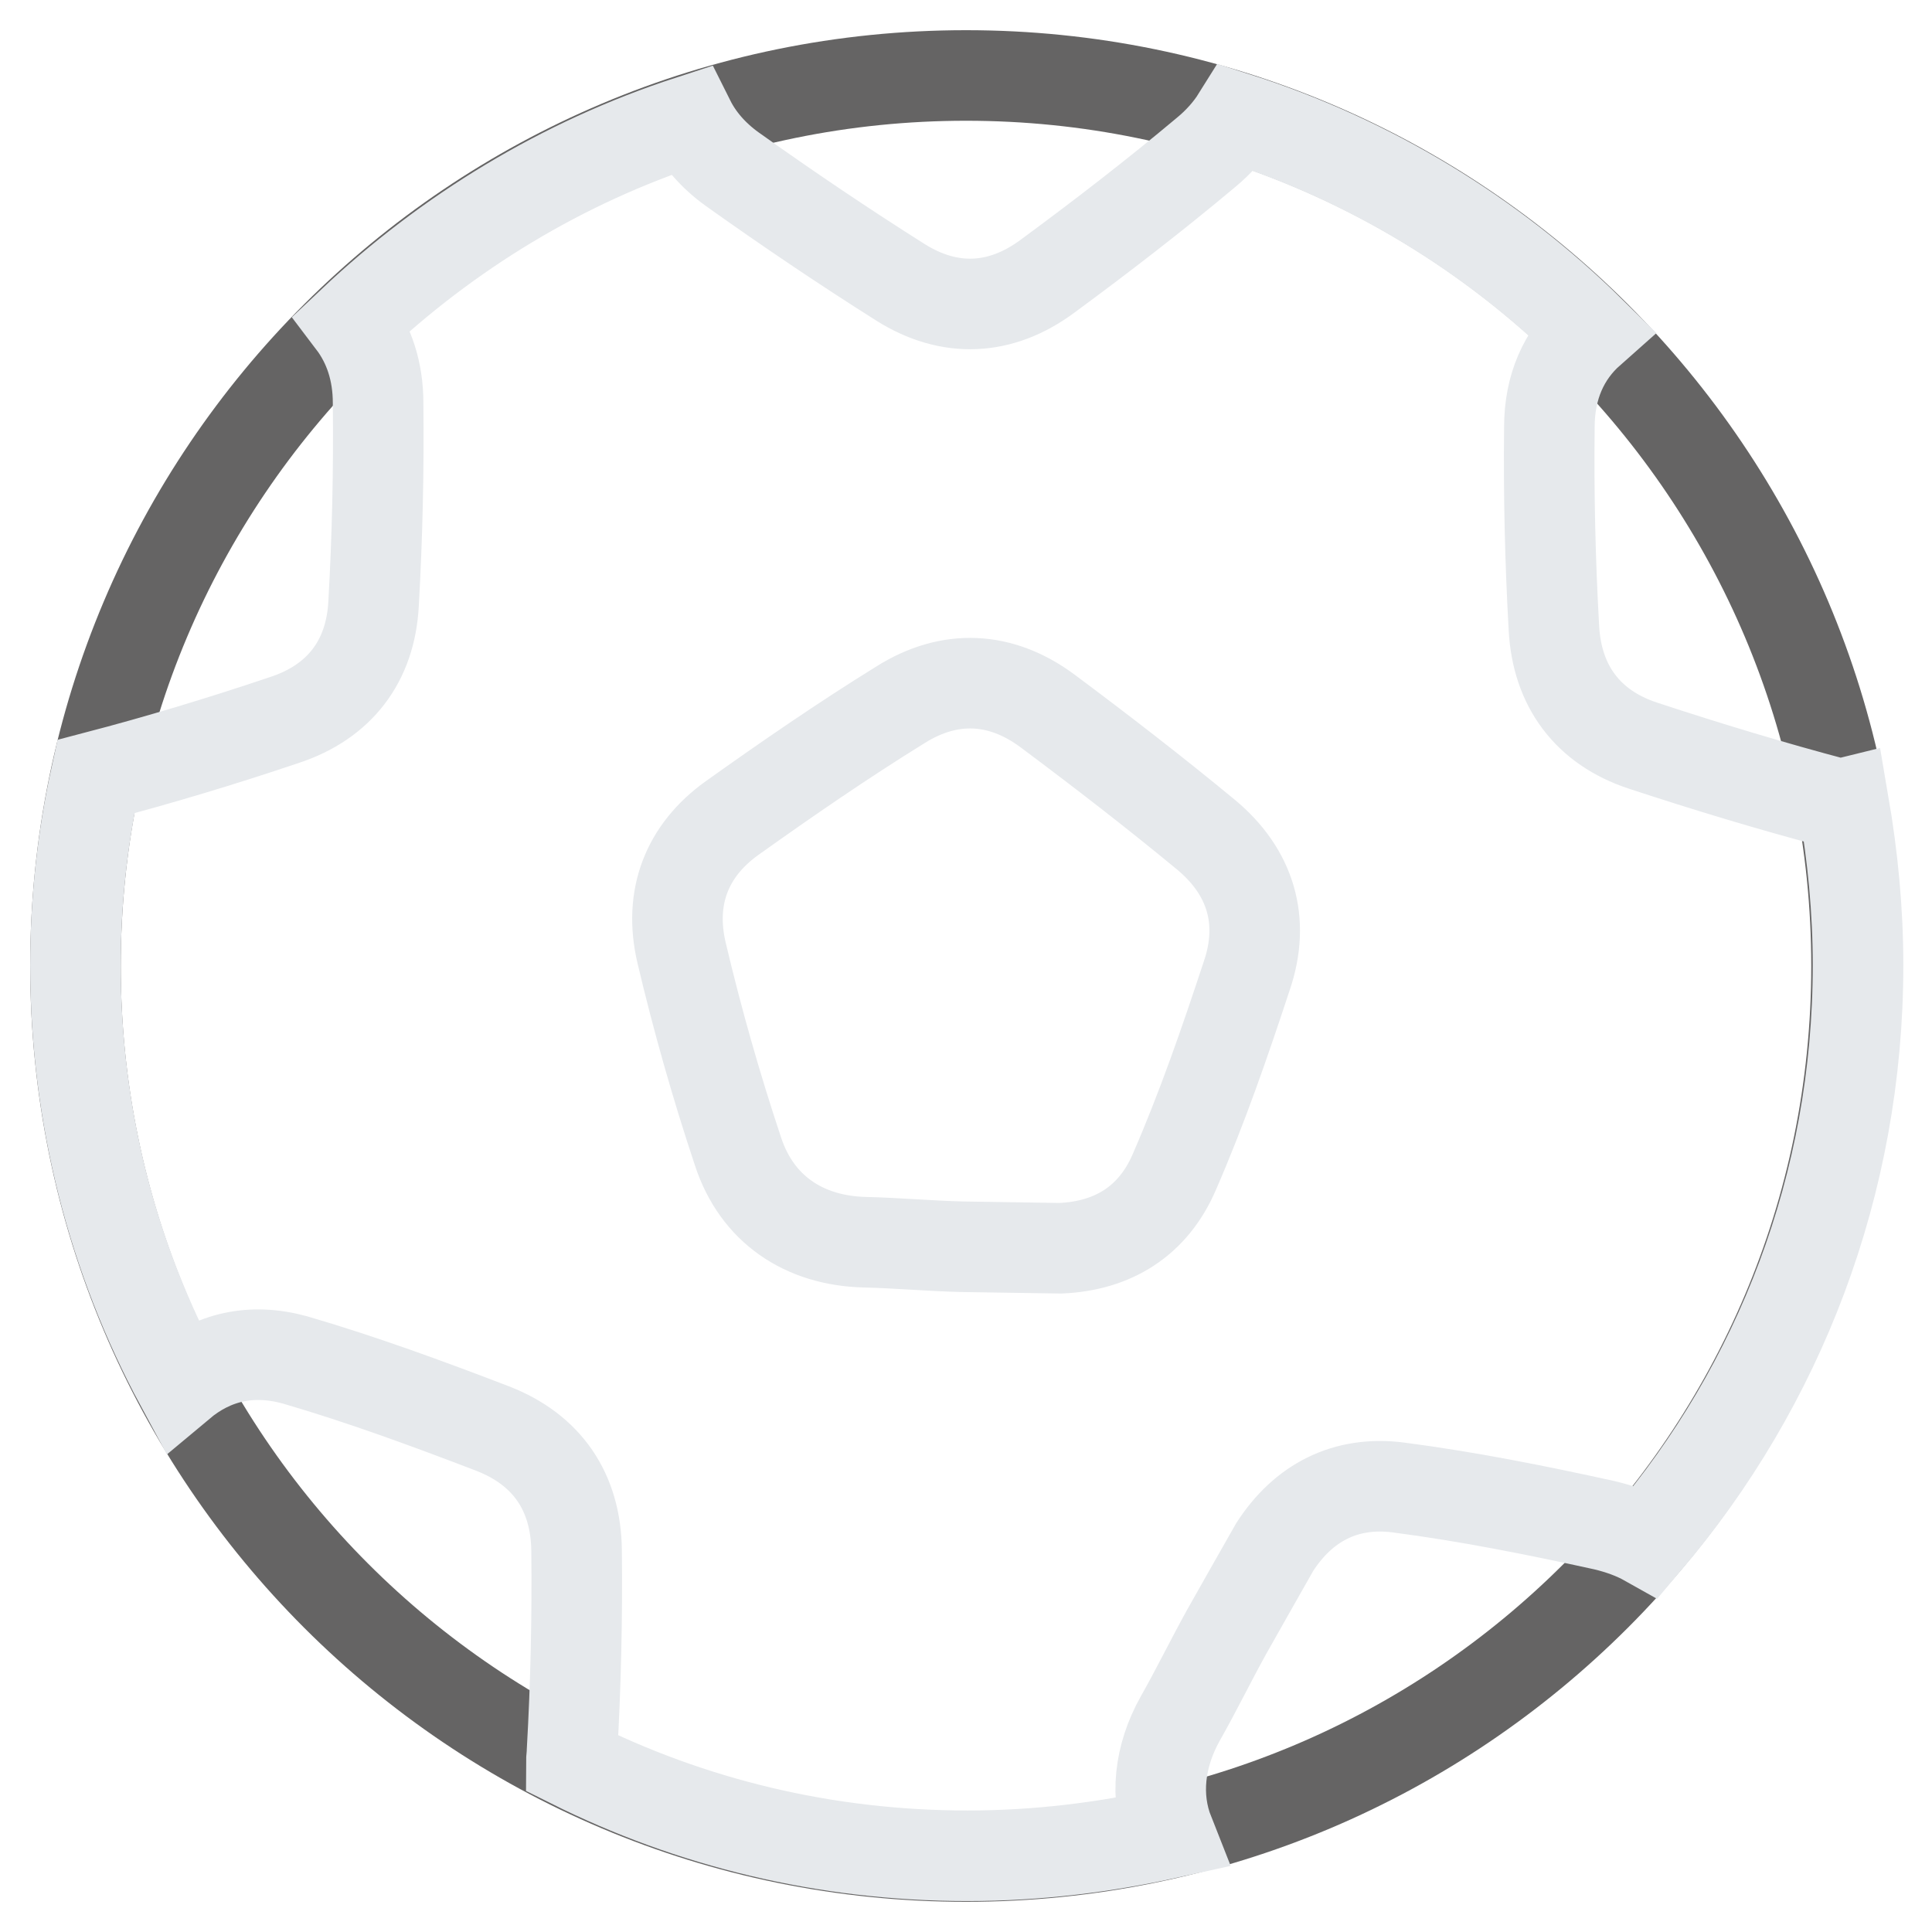
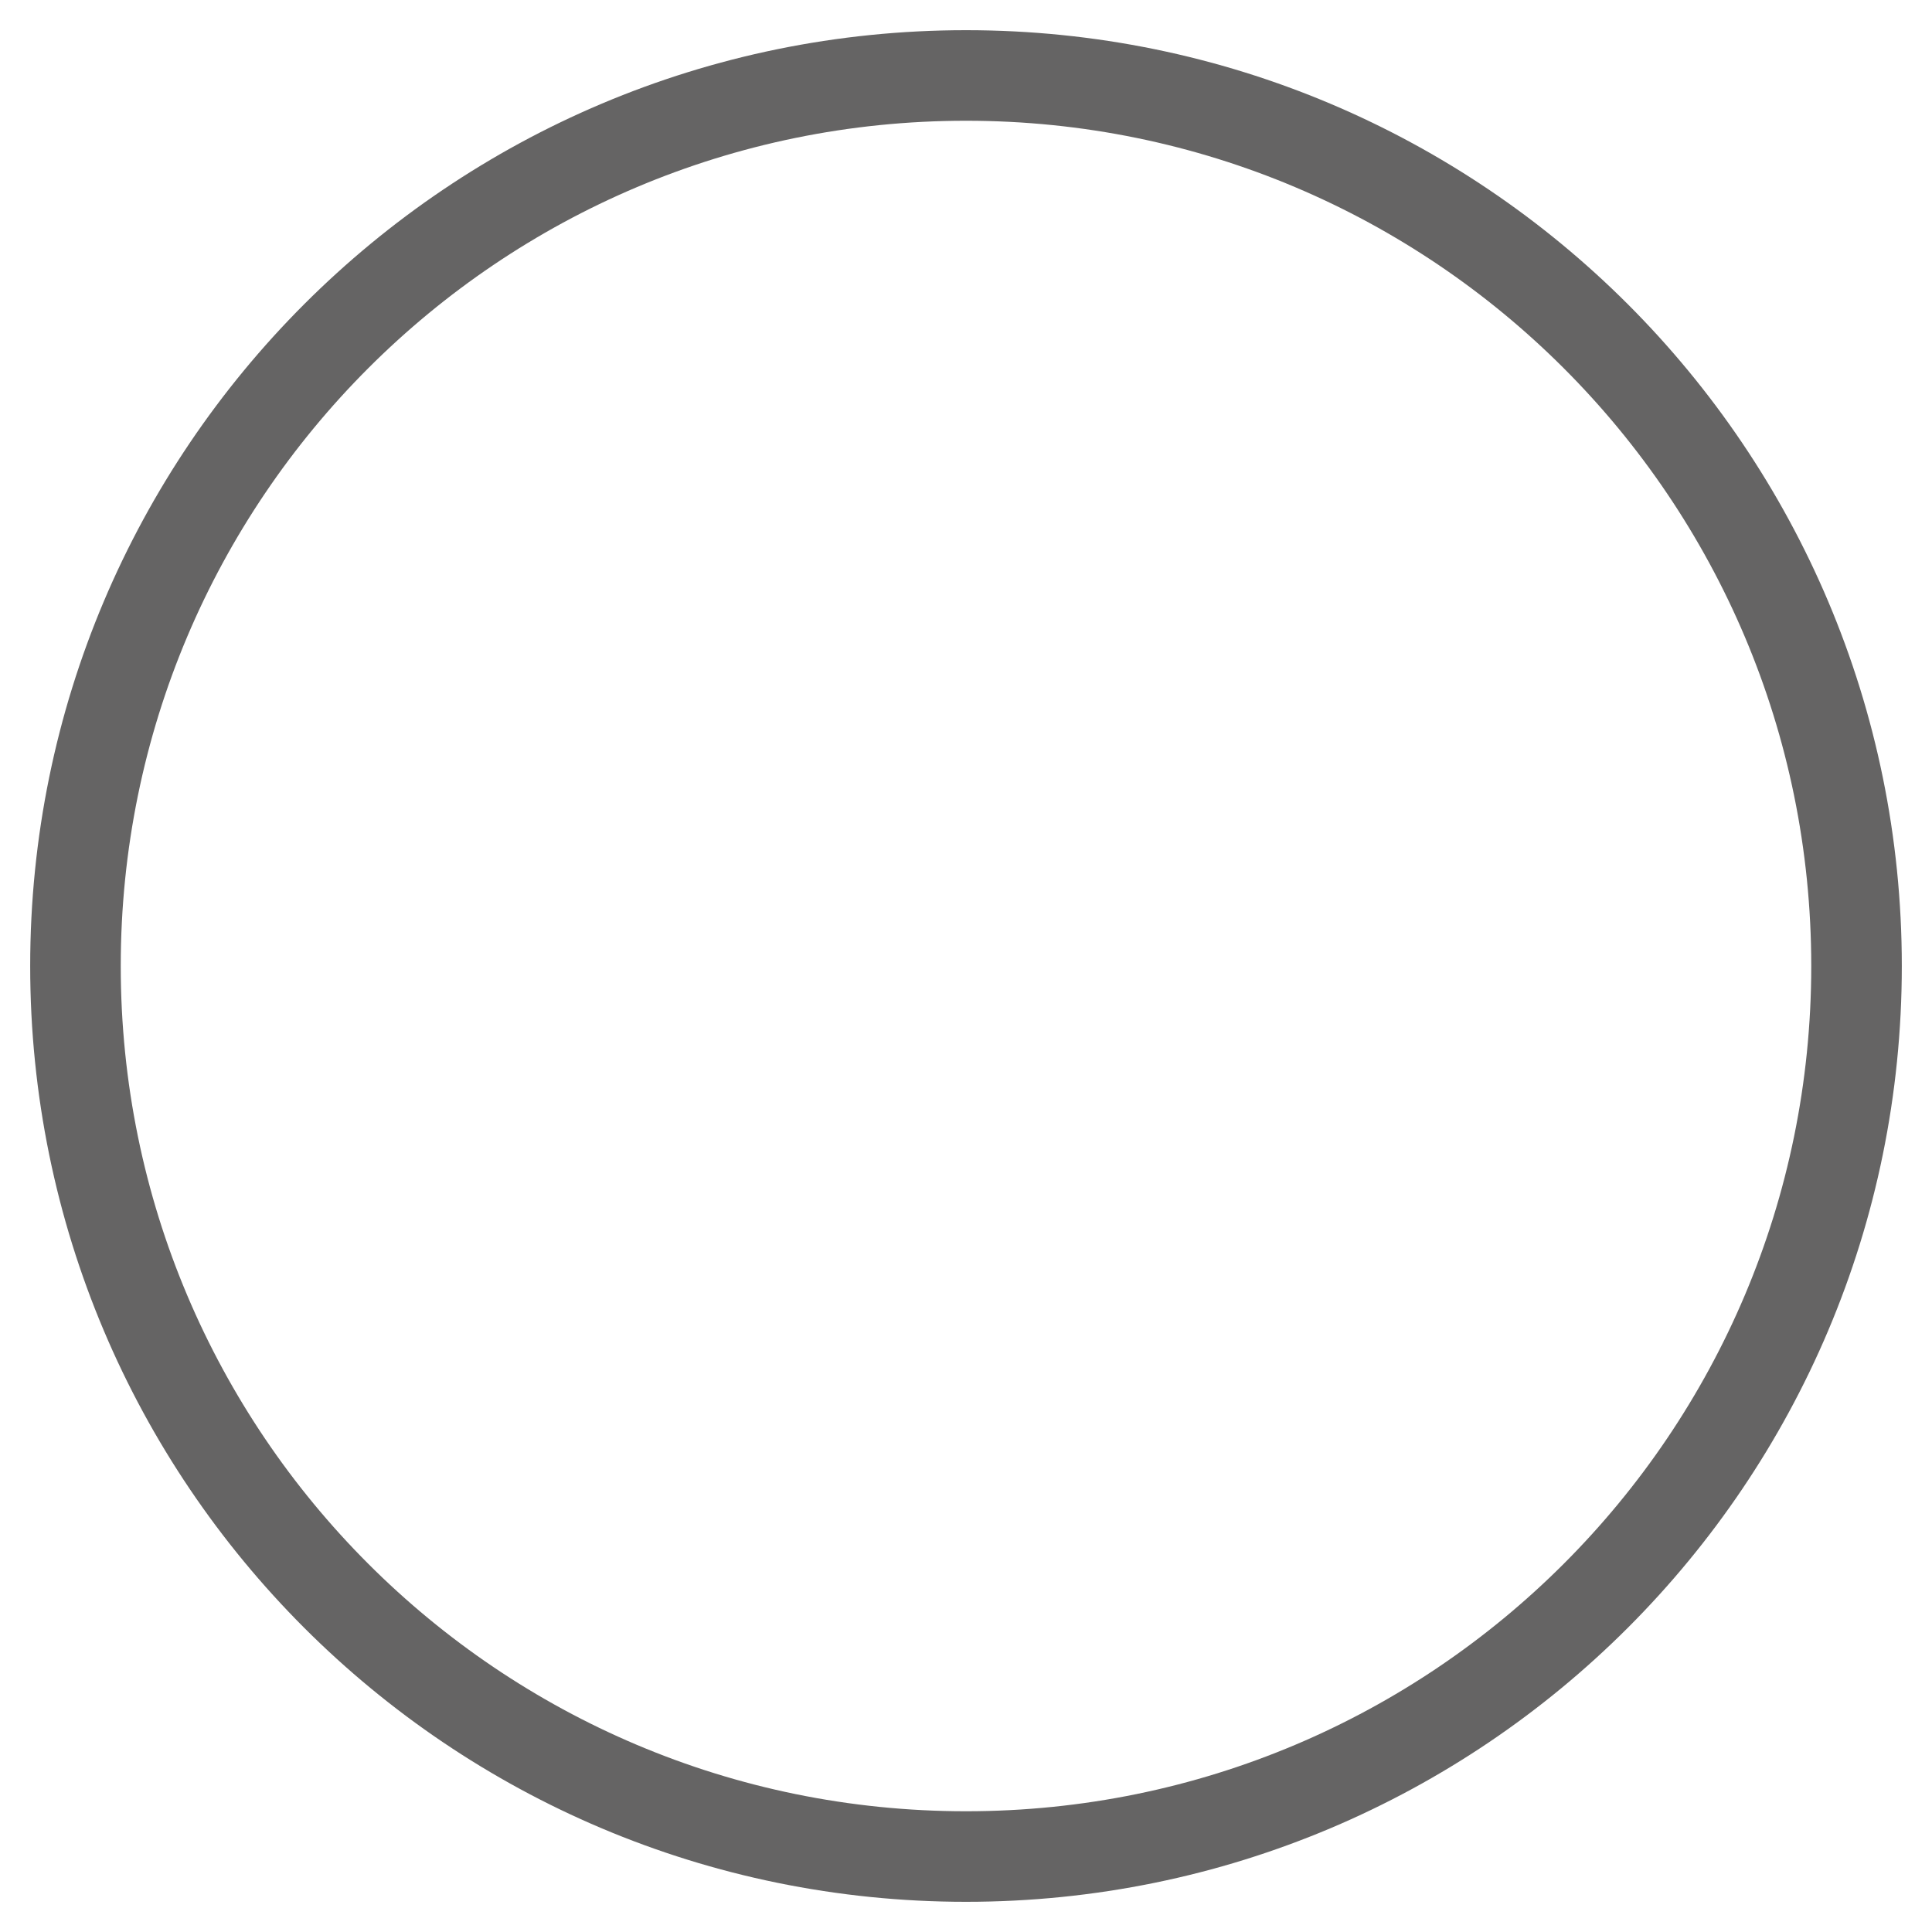
<svg xmlns="http://www.w3.org/2000/svg" version="1.1" x="0px" y="0px" viewBox="0 0 256 256" enable-background="new 0 0 256 256" xml:space="preserve">
  <g>
    <path stroke-width="12" fill-opacity="0" stroke="#656464" d="M10,128c0,65.2,52.8,118,118,118s118-52.8,118-118c0-65.2-52.8-118-118-118S10,62.8,10,128z" />
-     <path stroke-width="12" fill-opacity="0" stroke="#e6e9ec" d="M243.5,106.5c-8.7-2.3-17.3-4.9-25.8-7.7c-7.3-2.4-11.4-7.9-11.8-15.6c-0.5-8.9-0.7-17.7-0.6-26.6 c0-5.3,1.9-9.6,5.4-12.7c-13-12.8-29-22.6-46.8-28.3c-1,1.6-2.4,3.2-4.1,4.6c-6.8,5.7-13.8,11.1-21,16.4c-6.2,4.6-13,4.9-19.5,0.8 c-7.6-4.8-15-9.8-22.3-15c-2.5-1.8-4.4-4-5.6-6.4c-16.9,5.5-32.1,14.8-44.7,26.7c2.2,2.9,3.4,6.5,3.4,10.7 c0.1,8.9-0.1,17.8-0.6,26.6C49.1,87.6,45,93,37.7,95.4c-8.3,2.8-16.6,5.3-25,7.5c-1.8,8.2-2.7,16.6-2.7,25c0,20.1,5,39,13.9,55.5 c4.3-3.6,9.4-4.8,15.2-3.2c8.9,2.6,17.6,5.8,26.2,9.1c7.2,2.8,11,8.4,11.1,16.1c0.1,8.9-0.1,17.8-0.6,26.6c0,0.5-0.1,1.1-0.1,1.6 c15.8,7.9,33.6,12.3,52.5,12.3c9.2,0,18.1-1.1,26.7-3c-1.9-4.8-1.3-10.2,1.5-15.2c2.1-3.7,4-7.6,6.1-11.4c0,0,6.1-10.8,6.4-11.3 c3.8-5.9,9.4-8.8,16.4-7.9c9.2,1.2,18.2,3,27.3,5c2.1,0.5,4,1.2,5.6,2.1c17.5-20.6,28-47.2,28-76.3c0-7.3-0.7-14.4-1.9-21.4 C243.9,106.6,243.7,106.5,243.5,106.5L243.5,106.5z M165.2,129.3c-2.9,8.8-5.9,17.5-9.6,26c-2.8,6.5-8.1,9.8-15.1,10.1 c-0.6,0-13-0.2-13-0.2c-4.3-0.1-8.6-0.5-12.9-0.6c-8.1-0.2-14.3-4.4-16.8-12c-2.9-8.7-5.4-17.5-7.5-26.4 c-1.7-7.3,0.7-13.5,6.7-17.8c7.3-5.2,14.7-10.3,22.3-15c6.5-4.1,13.3-3.8,19.5,0.8c7.1,5.3,14.1,10.7,21,16.4 C165.7,115.5,167.7,122,165.2,129.3L165.2,129.3z" />
  </g>
</svg>